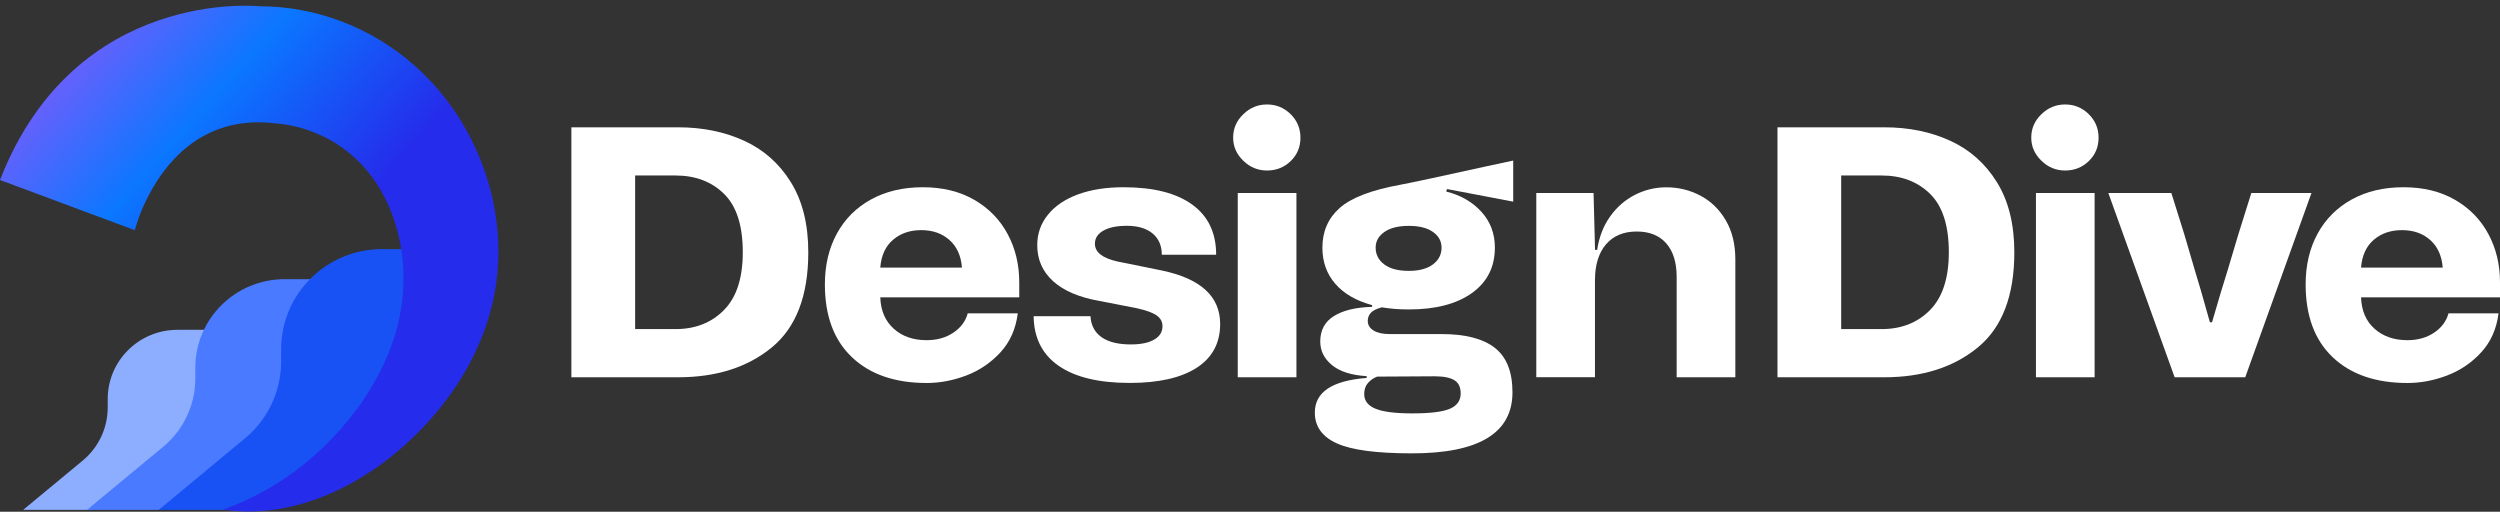
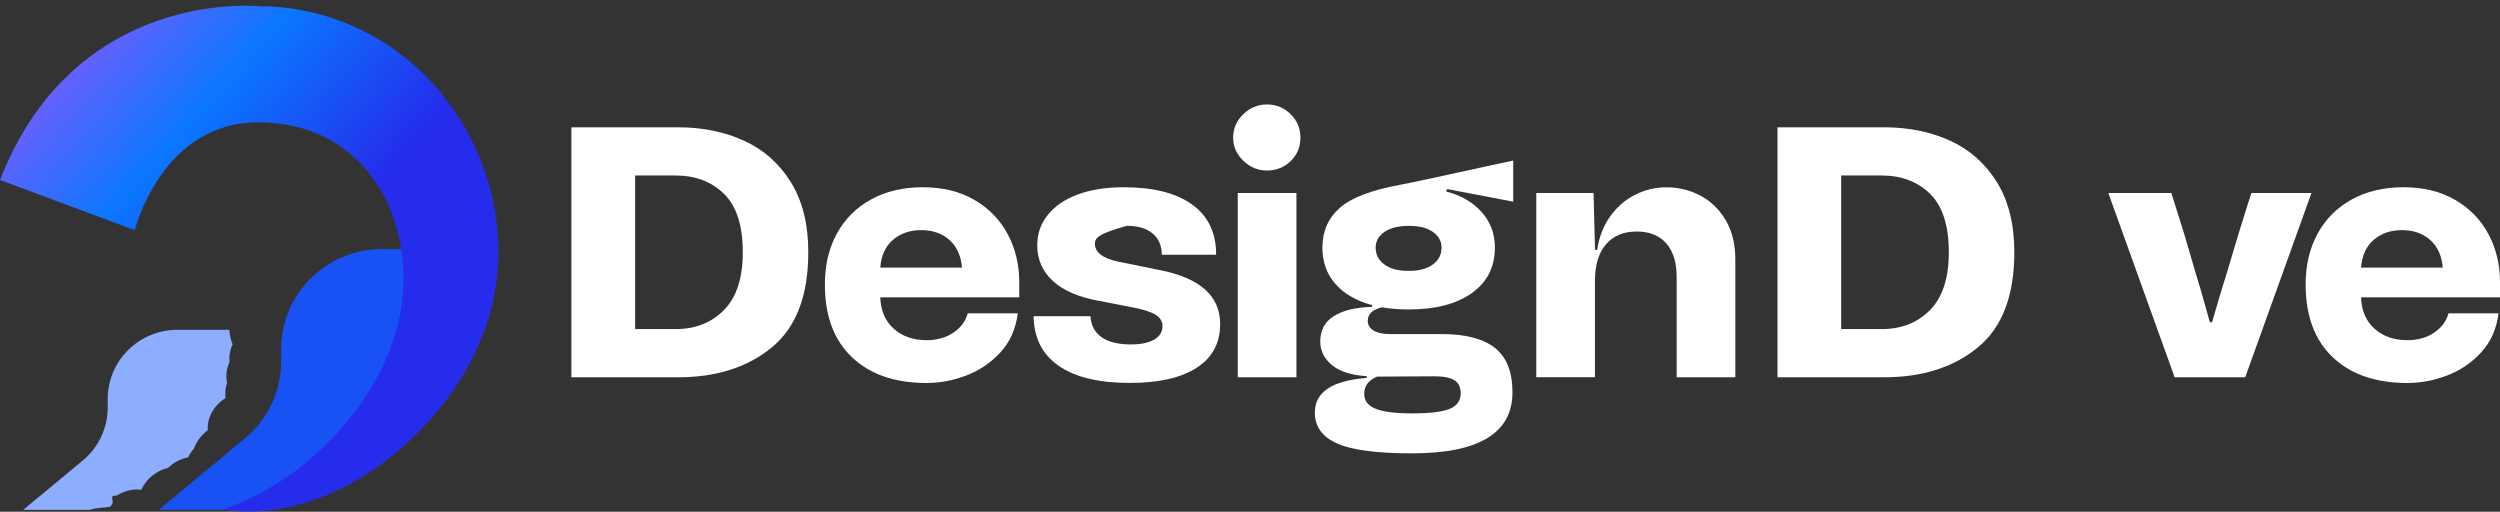
<svg xmlns="http://www.w3.org/2000/svg" width="425" height="87" viewBox="0 0 425 87" fill="none">
  <rect x="0" y="0" width="425" height="87" fill="#333333" stroke="none" />
  <g clip-path="url(#clip0_1_213)">
    <path d="M38.99 61.17C38.944 60.245 39.161 59.353 39.547 58.541C39.229 57.785 39.035 56.961 38.99 56.114C38.99 56.103 38.99 56.081 38.99 56.069H30.164C23.612 56.069 18.312 61.339 18.312 67.828V69.272C18.312 72.759 16.754 76.066 14.058 78.3L3.947 86.673H15.355C15.969 86.323 18.005 86.29 18.699 86.154C19.882 85.116 18.198 84.258 19.768 84.258C19.791 84.258 19.814 84.258 19.825 84.258C20.86 83.604 22.054 83.209 23.282 83.209C23.533 83.209 23.783 83.231 24.022 83.254C24.841 81.415 26.615 79.993 28.594 79.53C29.527 78.627 30.71 77.995 31.984 77.747C32.245 77.205 32.575 76.698 32.984 76.246C33.405 75.005 34.258 73.922 35.328 73.143C35.328 73.098 35.316 73.064 35.316 73.019C35.214 70.796 36.522 68.798 38.353 67.647C38.33 67.467 38.308 67.275 38.308 67.083C38.273 66.395 38.387 65.718 38.603 65.086C38.546 64.77 38.501 64.442 38.489 64.115C38.444 63.179 38.66 62.287 39.047 61.475C39.013 61.384 38.99 61.272 38.99 61.17Z" fill="#8DAEFF" />
-     <path d="M59.691 53.994C59.634 52.798 59.907 51.658 60.396 50.631C59.986 49.66 59.736 48.611 59.691 47.516C59.691 47.494 59.691 47.483 59.691 47.46H48.385C40.002 47.46 33.201 54.208 33.201 62.525V64.376C33.201 68.844 31.199 73.076 27.753 75.942L14.797 86.674H27.013C27.809 86.234 28.662 85.907 29.561 85.737C31.074 84.406 33.053 83.582 35.066 83.582C35.089 83.582 35.123 83.582 35.146 83.582C36.465 82.736 38.001 82.239 39.57 82.239C39.889 82.239 40.207 82.262 40.514 82.296C41.572 79.937 43.835 78.12 46.372 77.533C47.566 76.382 49.09 75.559 50.705 75.243C51.035 74.543 51.467 73.9 51.979 73.313C52.525 71.722 53.606 70.345 54.982 69.341C54.982 69.284 54.97 69.239 54.97 69.183C54.845 66.339 56.506 63.778 58.86 62.299C58.826 62.062 58.803 61.825 58.792 61.577C58.747 60.685 58.895 59.828 59.167 59.015C59.088 58.609 59.031 58.203 59.02 57.774C58.963 56.578 59.236 55.427 59.736 54.389C59.713 54.265 59.691 54.129 59.691 53.994Z" fill="#4A7AFF" />
    <path d="M77.741 49.739C77.684 48.396 77.98 47.099 78.537 45.936C78.071 44.842 77.787 43.657 77.741 42.415C77.741 42.393 77.741 42.37 77.741 42.348H64.957C55.482 42.348 47.794 49.965 47.794 59.376V61.464C47.794 66.508 45.541 71.304 41.629 74.531L26.991 86.674H40.798C41.697 86.166 42.664 85.805 43.676 85.613C45.382 84.112 47.611 83.175 49.898 83.175C49.932 83.175 49.955 83.175 49.989 83.175C51.479 82.216 53.219 81.652 54.993 81.652C55.357 81.652 55.71 81.674 56.062 81.72C57.257 79.056 59.816 77.003 62.682 76.337C64.024 75.039 65.753 74.114 67.584 73.753C67.96 72.963 68.449 72.229 69.029 71.575C69.643 69.781 70.871 68.212 72.43 67.095C72.43 67.038 72.418 66.971 72.418 66.914C72.27 63.698 74.158 60.798 76.82 59.139C76.786 58.868 76.763 58.597 76.752 58.327C76.706 57.322 76.865 56.352 77.172 55.438C77.093 54.975 77.025 54.513 77.002 54.038C76.945 52.684 77.241 51.387 77.809 50.213C77.764 50.055 77.752 49.897 77.741 49.739Z" fill="#1852F5" />
    <path d="M70.223 10.92C63.035 4.668 53.731 1.068 44.154 1.068C44.154 1.068 12.807 -2.306 0 30.6L22.919 39.131C22.919 39.131 23.066 38.545 23.396 37.574C23.794 36.389 24.249 35.283 24.75 34.268C27.536 28.4 33.929 19.485 46.656 20.952C49.272 21.155 51.877 21.809 54.277 22.882C54.288 22.882 54.311 22.893 54.322 22.893C55.255 23.31 56.153 23.784 57.018 24.326C66.754 30.386 70.121 42.946 67.96 53.688C65.707 64.872 57.564 75.231 48.18 81.483C44.973 83.615 41.515 85.364 37.875 86.628C49.045 88.332 60.384 83.232 68.778 75.705C75.614 69.577 81.005 61.712 83.394 52.876C87.466 37.834 81.972 21.144 70.223 10.92Z" fill="url(#paint0_linear_1_213)" />
    <path d="M134.44 30.962C136.419 34.144 137.409 38.116 137.409 42.889C137.409 50.258 135.35 55.641 131.233 59.038C127.116 62.434 121.793 64.138 115.264 64.138H97.134V21.641H115.253C119.415 21.641 123.157 22.397 126.479 23.92C129.811 25.432 132.461 27.779 134.44 30.962ZM123.089 52.696C125.216 50.529 126.274 47.257 126.274 42.889C126.274 38.353 125.216 35.047 123.089 32.959C120.962 30.871 118.21 29.833 114.832 29.833H107.973V55.946H114.832C118.21 55.946 120.962 54.862 123.089 52.696Z" fill="white" />
    <path d="M149.647 50.541C149.727 52.809 150.489 54.592 151.945 55.89C153.389 57.188 155.255 57.831 157.541 57.831C159.293 57.831 160.805 57.402 162.068 56.556C163.33 55.709 164.149 54.615 164.513 53.272H173.021C172.691 55.901 171.713 58.113 170.086 59.885C168.46 61.656 166.515 62.977 164.274 63.834C162.034 64.681 159.782 65.109 157.541 65.109C152.161 65.109 147.919 63.654 144.848 60.742C141.765 57.831 140.23 53.701 140.23 48.352C140.23 45.068 140.912 42.19 142.277 39.696C143.642 37.203 145.587 35.273 148.089 33.896C150.603 32.519 153.526 31.831 156.87 31.831C160.259 31.831 163.182 32.553 165.651 33.986C168.119 35.42 170.007 37.361 171.315 39.821C172.623 42.269 173.271 44.989 173.271 47.991V50.541H149.647ZM149.647 45.497H163.535C163.376 43.477 162.659 41.908 161.397 40.791C160.134 39.674 158.542 39.121 156.62 39.121C154.697 39.121 153.105 39.663 151.82 40.757C150.535 41.852 149.807 43.432 149.647 45.497Z" fill="white" />
-     <path d="M175.717 53.757H185.384C185.464 55.292 186.09 56.477 187.25 57.312C188.41 58.136 190.071 58.553 192.232 58.553C193.949 58.553 195.268 58.282 196.213 57.729C197.157 57.188 197.623 56.42 197.623 55.45C197.623 54.716 197.304 54.118 196.679 53.656C196.042 53.193 194.939 52.775 193.346 52.414L186.795 51.139C183.405 50.53 180.812 49.424 179.026 47.799C177.229 46.174 176.331 44.131 176.331 41.671C176.331 39.73 176.934 38.004 178.139 36.514C179.345 35.013 181.051 33.862 183.246 33.05C185.453 32.237 188.046 31.831 191.015 31.831C196.076 31.831 199.955 32.813 202.673 34.776C205.391 36.74 206.745 39.584 206.745 43.307H197.509C197.509 41.773 196.986 40.565 195.951 39.696C194.916 38.828 193.449 38.387 191.572 38.387C189.854 38.387 188.524 38.658 187.568 39.211C186.613 39.753 186.135 40.498 186.135 41.423C186.135 42.879 187.42 43.894 189.991 44.459L197.452 45.971C204.106 47.347 207.427 50.383 207.427 55.077C207.427 58.316 206.096 60.799 203.446 62.514C200.796 64.229 196.997 65.098 192.061 65.098C186.795 65.098 182.768 64.128 179.97 62.187C177.184 60.257 175.762 57.436 175.717 53.757Z" fill="white" />
+     <path d="M175.717 53.757H185.384C185.464 55.292 186.09 56.477 187.25 57.312C188.41 58.136 190.071 58.553 192.232 58.553C193.949 58.553 195.268 58.282 196.213 57.729C197.157 57.188 197.623 56.42 197.623 55.45C197.623 54.716 197.304 54.118 196.679 53.656C196.042 53.193 194.939 52.775 193.346 52.414L186.795 51.139C183.405 50.53 180.812 49.424 179.026 47.799C177.229 46.174 176.331 44.131 176.331 41.671C176.331 39.73 176.934 38.004 178.139 36.514C179.345 35.013 181.051 33.862 183.246 33.05C185.453 32.237 188.046 31.831 191.015 31.831C196.076 31.831 199.955 32.813 202.673 34.776C205.391 36.74 206.745 39.584 206.745 43.307H197.509C197.509 41.773 196.986 40.565 195.951 39.696C194.916 38.828 193.449 38.387 191.572 38.387C186.613 39.753 186.135 40.498 186.135 41.423C186.135 42.879 187.42 43.894 189.991 44.459L197.452 45.971C204.106 47.347 207.427 50.383 207.427 55.077C207.427 58.316 206.096 60.799 203.446 62.514C200.796 64.229 196.997 65.098 192.061 65.098C186.795 65.098 182.768 64.128 179.97 62.187C177.184 60.257 175.762 57.436 175.717 53.757Z" fill="white" />
    <path d="M209.634 23.401C209.634 21.866 210.202 20.535 211.351 19.429C212.489 18.312 213.842 17.759 215.389 17.759C216.936 17.759 218.278 18.3 219.393 19.395C220.507 20.49 221.076 21.821 221.076 23.401C221.076 24.981 220.53 26.301 219.427 27.373C218.324 28.445 216.981 28.987 215.389 28.987C213.842 28.987 212.489 28.434 211.351 27.317C210.202 26.2 209.634 24.891 209.634 23.401ZM210.419 32.812H220.394V64.138H210.419V32.812Z" fill="white" />
    <path d="M245.985 32.135L245.86 32.564C248.305 33.173 250.296 34.313 251.831 35.994C253.367 37.676 254.129 39.707 254.129 42.099C254.129 45.383 252.832 47.945 250.239 49.807C247.646 51.669 244.063 52.605 239.502 52.605C237.83 52.605 236.294 52.481 234.907 52.244C234.008 52.492 233.383 52.797 233.041 53.181C232.7 53.565 232.518 54.016 232.518 54.546C232.518 55.235 232.848 55.776 233.496 56.182C234.145 56.589 235.066 56.792 236.249 56.792H245.064C249.101 56.792 252.127 57.571 254.117 59.128C256.108 60.685 257.12 63.202 257.12 66.689C257.12 73.606 251.433 77.07 240.048 77.07C234.008 77.07 229.743 76.506 227.252 75.366C224.761 74.238 223.521 72.489 223.521 70.142C223.521 66.655 226.456 64.702 232.336 64.251V63.946C229.72 63.788 227.753 63.156 226.433 62.062C225.102 60.967 224.443 59.636 224.443 58.056C224.443 56.149 225.205 54.715 226.74 53.745C228.276 52.775 230.448 52.244 233.258 52.165V51.872C230.562 51.138 228.48 49.942 227.013 48.261C225.546 46.579 224.807 44.526 224.807 42.099C224.807 39.346 225.785 37.1 227.741 35.362C229.697 33.625 233.132 32.304 238.023 31.413C240.344 30.973 245.166 29.934 252.468 28.321L257.245 27.294V34.279L245.985 32.135ZM232.552 65.109C232.12 65.594 231.915 66.226 231.915 66.993C231.915 68.122 232.552 68.957 233.849 69.487C235.134 70.017 237.227 70.277 240.116 70.277C243.13 70.277 245.257 70.017 246.485 69.487C247.714 68.957 248.317 68.088 248.317 66.88C248.317 65.831 247.964 65.075 247.248 64.635C246.531 64.195 245.405 63.969 243.847 63.969L234.111 64.025C233.496 64.262 232.973 64.623 232.552 65.109ZM245.064 42.099C245.064 41.005 244.575 40.113 243.596 39.425C242.618 38.736 241.253 38.398 239.49 38.398C237.739 38.398 236.363 38.736 235.362 39.425C234.361 40.113 233.86 41.005 233.86 42.099C233.86 43.273 234.349 44.221 235.328 44.954C236.306 45.688 237.693 46.049 239.49 46.049C241.242 46.049 242.607 45.688 243.596 44.954C244.575 44.221 245.064 43.273 245.064 42.099Z" fill="white" />
    <path d="M293.38 37.45C294.461 39.29 295.007 41.513 295.007 44.097V64.138H285.032V47.076C285.032 44.605 284.44 42.709 283.258 41.366C282.075 40.023 280.403 39.357 278.242 39.357C276.001 39.357 274.249 40.091 273.01 41.547C271.77 43.002 271.144 45.045 271.144 47.674V64.127H261.169V32.812H270.905L271.156 42.472H271.52C271.849 40.283 272.577 38.398 273.726 36.796C274.864 35.193 276.274 33.975 277.946 33.117C279.618 32.271 281.392 31.842 283.269 31.842C285.35 31.842 287.284 32.316 289.081 33.264C290.867 34.212 292.3 35.611 293.38 37.45Z" fill="white" />
    <path d="M339.468 30.962C341.447 34.144 342.436 38.116 342.436 42.889C342.436 50.258 340.378 55.641 336.26 59.038C332.143 62.434 326.82 64.138 320.291 64.138H302.172V21.641H320.291C324.454 21.641 328.196 22.397 331.517 23.92C334.839 25.432 337.489 27.779 339.468 30.962ZM328.117 52.696C330.243 50.529 331.301 47.257 331.301 42.889C331.301 38.353 330.243 35.047 328.117 32.959C325.99 30.871 323.237 29.833 319.859 29.833H313V55.946H319.859C323.237 55.946 325.99 54.862 328.117 52.696Z" fill="white" />
-     <path d="M345.314 23.401C345.314 21.866 345.883 20.535 347.031 19.429C348.169 18.312 349.522 17.759 351.069 17.759C352.616 17.759 353.958 18.3 355.073 19.395C356.187 20.49 356.756 21.821 356.756 23.401C356.756 24.981 356.21 26.301 355.107 27.373C354.004 28.445 352.662 28.987 351.069 28.987C349.522 28.987 348.169 28.434 347.031 27.317C345.883 26.2 345.314 24.891 345.314 23.401ZM346.11 32.812H356.085V64.138H346.11V32.812Z" fill="white" />
    <path d="M358.417 32.812H369.131L371.338 39.854L373.169 46.106C373.658 47.641 374.5 50.541 375.682 54.784H376.046C377.184 50.857 378.082 47.866 378.742 45.801L380.516 39.854L382.723 32.812H392.948L381.688 64.139H369.688L358.417 32.812Z" fill="white" />
    <path d="M401.376 50.541C401.456 52.809 402.218 54.592 403.674 55.89C405.13 57.188 406.984 57.831 409.27 57.831C411.021 57.831 412.534 57.402 413.797 56.556C415.059 55.709 415.878 54.615 416.242 53.272H424.75C424.42 55.901 423.442 58.113 421.815 59.885C420.189 61.668 418.244 62.977 416.003 63.834C413.763 64.681 411.51 65.109 409.27 65.109C403.89 65.109 399.647 63.654 396.576 60.742C393.494 57.831 391.959 53.701 391.959 48.352C391.959 45.068 392.641 42.19 394.006 39.696C395.371 37.203 397.316 35.273 399.818 33.896C402.332 32.519 405.255 31.831 408.599 31.831C411.988 31.831 414.911 32.553 417.379 33.986C419.848 35.42 421.736 37.361 423.044 39.821C424.352 42.269 425 44.989 425 47.991V50.541H401.376ZM401.376 45.497H415.264C415.105 43.477 414.388 41.908 413.126 40.791C411.863 39.674 410.271 39.121 408.349 39.121C406.426 39.121 404.834 39.663 403.549 40.757C402.263 41.852 401.547 43.432 401.376 45.497Z" fill="white" />
  </g>
  <defs>
    <linearGradient id="paint0_linear_1_213" x1="-5.406" y1="-3.196" x2="81.058" y2="73.598" gradientUnits="userSpaceOnUse">
      <stop offset="0.12" stop-color="#8C57FA" />
      <stop offset="0.383" stop-color="#0B77FF" />
      <stop offset="0.651" stop-color="#252CEB" />
    </linearGradient>
    <clipPath id="clip0_1_213">
      <rect width="425" height="86" fill="white" transform="translate(0 0.979)" />
    </clipPath>
  </defs>
</svg>